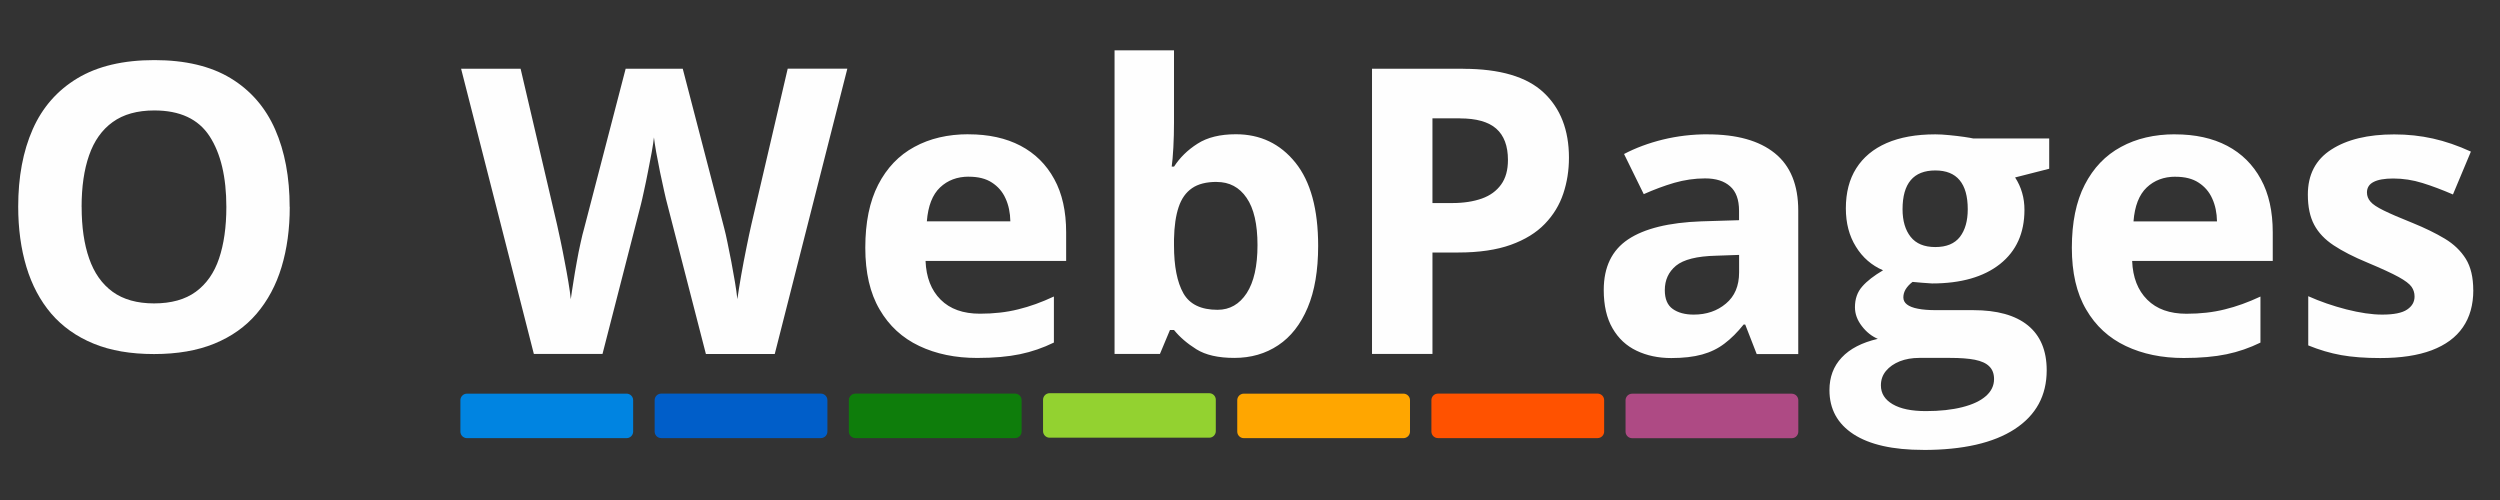
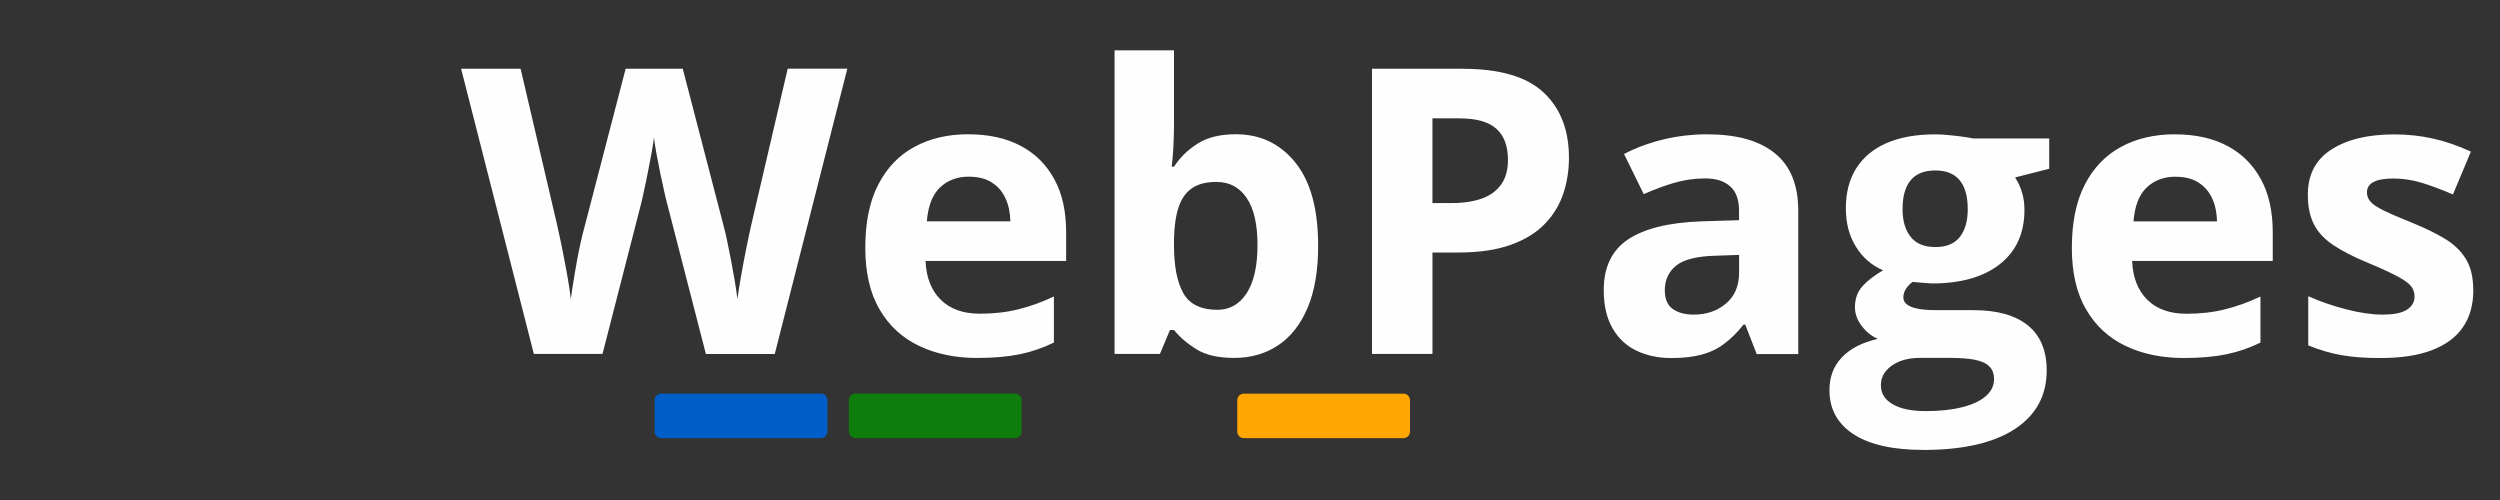
<svg xmlns="http://www.w3.org/2000/svg" xml:space="preserve" width="50mm" height="10mm" version="1.1" style="shape-rendering:geometricPrecision; text-rendering:geometricPrecision; image-rendering:optimizeQuality; fill-rule:evenodd; clip-rule:evenodd" viewBox="0 0 50 10">
  <rect x="0" y="0" width="50" height="10" fill="#333333" stroke="none" />
  <defs>
    <style type="text/css">
   
    .fil7 {fill:#AE4A84}
    .fil2 {fill:#005EC9}
    .fil1 {fill:#0084E1}
    .fil3 {fill:#0E7D0B}
    .fil4 {fill:#93D230}
    .fil6 {fill:#FF5200}
    .fil5 {fill:#FFA600}
    .fil0 {fill:#FEFEFE;fill-rule:nonzero}
   
  </style>
  </defs>
  <g id="Vrstva_x0020_1">
    <path class="fil0" d="M16.946 1.376l-1.451 5.704 -1.377 0 -0.772 -2.996c-0.016,-0.057 -0.037,-0.145 -0.063,-0.262 -0.027,-0.117 -0.053,-0.245 -0.083,-0.384 -0.028,-0.14 -0.053,-0.272 -0.076,-0.394 -0.021,-0.124 -0.037,-0.222 -0.045,-0.296 -0.007,0.073 -0.023,0.171 -0.044,0.293 -0.023,0.122 -0.047,0.253 -0.075,0.39 -0.027,0.139 -0.053,0.266 -0.08,0.386 -0.025,0.12 -0.047,0.212 -0.062,0.273l-0.768 2.989 -1.373 0 -1.455 -5.704 1.19 0 0.728 3.113c0.021,0.095 0.045,0.206 0.073,0.336 0.027,0.131 0.055,0.266 0.081,0.409 0.028,0.141 0.052,0.278 0.074,0.409 0.021,0.132 0.039,0.245 0.048,0.342 0.013,-0.1 0.031,-0.214 0.052,-0.346 0.02,-0.131 0.043,-0.265 0.068,-0.402 0.024,-0.136 0.049,-0.262 0.076,-0.38 0.025,-0.117 0.049,-0.212 0.07,-0.285l0.831 -3.196 1.142 0 0.831 3.196c0.019,0.071 0.04,0.164 0.064,0.282 0.025,0.118 0.051,0.246 0.077,0.385 0.025,0.137 0.049,0.273 0.072,0.403 0.021,0.132 0.039,0.245 0.048,0.342 0.019,-0.131 0.044,-0.289 0.076,-0.474 0.033,-0.186 0.068,-0.371 0.106,-0.557 0.037,-0.185 0.07,-0.34 0.099,-0.465l0.726 -3.113 1.19 0zm2.422 1.31c0.404,0 0.751,0.076 1.043,0.229 0.29,0.153 0.515,0.375 0.674,0.667 0.16,0.29 0.238,0.646 0.238,1.065l0 0.571 -2.812 0c0.013,0.329 0.113,0.587 0.302,0.775 0.188,0.188 0.45,0.281 0.786,0.281 0.278,0 0.534,-0.029 0.764,-0.087 0.232,-0.056 0.47,-0.142 0.715,-0.257l0 0.921c-0.217,0.106 -0.442,0.184 -0.678,0.233 -0.234,0.049 -0.521,0.075 -0.856,0.075 -0.437,0 -0.823,-0.08 -1.16,-0.24 -0.337,-0.16 -0.602,-0.402 -0.792,-0.73 -0.192,-0.326 -0.286,-0.738 -0.286,-1.234 0,-0.505 0.085,-0.925 0.258,-1.261 0.173,-0.336 0.414,-0.589 0.724,-0.756 0.309,-0.169 0.67,-0.253 1.08,-0.253zm0.008 0.847c-0.232,0 -0.423,0.072 -0.575,0.216 -0.152,0.144 -0.24,0.37 -0.264,0.678l1.67 0c-0.003,-0.172 -0.035,-0.325 -0.096,-0.458 -0.06,-0.135 -0.152,-0.24 -0.273,-0.318 -0.12,-0.079 -0.274,-0.117 -0.462,-0.117zm4.104 -2.525l0 1.443c0,0.168 -0.004,0.334 -0.013,0.499 -0.009,0.165 -0.02,0.292 -0.033,0.382l0.047 0c0.115,-0.178 0.27,-0.332 0.469,-0.458 0.197,-0.127 0.454,-0.189 0.768,-0.189 0.489,0 0.885,0.189 1.19,0.567 0.304,0.378 0.455,0.933 0.455,1.664 0,0.491 -0.069,0.904 -0.21,1.237 -0.14,0.333 -0.337,0.585 -0.589,0.752 -0.253,0.169 -0.545,0.253 -0.877,0.253 -0.321,0 -0.573,-0.057 -0.758,-0.172 -0.184,-0.115 -0.334,-0.244 -0.449,-0.386l-0.081 0 -0.2 0.478 -0.908 0 0 -6.072 1.189 0zm0.855 2.63c-0.208,0 -0.373,0.041 -0.495,0.126 -0.122,0.084 -0.212,0.21 -0.268,0.38 -0.056,0.168 -0.087,0.381 -0.092,0.639l0 0.127c0,0.415 0.063,0.735 0.188,0.956 0.125,0.22 0.353,0.33 0.683,0.33 0.244,0 0.438,-0.111 0.583,-0.333 0.144,-0.222 0.216,-0.542 0.216,-0.961 0,-0.418 -0.072,-0.734 -0.218,-0.945 -0.145,-0.213 -0.345,-0.318 -0.597,-0.318zm4.926 -2.262c0.736,0 1.273,0.158 1.611,0.474 0.338,0.316 0.507,0.751 0.507,1.305 0,0.25 -0.037,0.489 -0.113,0.716 -0.076,0.228 -0.198,0.429 -0.369,0.606 -0.17,0.177 -0.397,0.317 -0.68,0.419 -0.284,0.102 -0.634,0.154 -1.049,0.154l-0.519 0 0 2.029 -1.209 0 0 -5.704 1.821 0zm-0.062 0.991l-0.55 0 0 1.694 0.398 0c0.226,0 0.423,-0.031 0.59,-0.09 0.167,-0.06 0.294,-0.153 0.386,-0.281 0.091,-0.126 0.136,-0.29 0.136,-0.491 0,-0.281 -0.079,-0.489 -0.234,-0.626 -0.156,-0.137 -0.398,-0.205 -0.726,-0.205zm4.952 0.32c0.585,0 1.033,0.125 1.345,0.377 0.313,0.252 0.469,0.635 0.469,1.148l0 2.869 -0.831 0 -0.23 -0.591 -0.031 0c-0.125,0.156 -0.253,0.284 -0.384,0.382 -0.129,0.099 -0.28,0.172 -0.447,0.218 -0.169,0.047 -0.376,0.071 -0.617,0.071 -0.258,0 -0.489,-0.049 -0.692,-0.146 -0.205,-0.097 -0.365,-0.246 -0.482,-0.449 -0.117,-0.201 -0.176,-0.457 -0.176,-0.767 0,-0.458 0.163,-0.794 0.487,-1.011 0.325,-0.217 0.814,-0.337 1.463,-0.361l0.756 -0.023 0 -0.188c0,-0.224 -0.06,-0.387 -0.18,-0.491 -0.118,-0.105 -0.285,-0.157 -0.499,-0.157 -0.21,0 -0.417,0.031 -0.619,0.089 -0.204,0.06 -0.406,0.136 -0.608,0.226l-0.394 -0.803c0.232,-0.122 0.49,-0.218 0.778,-0.289 0.288,-0.07 0.585,-0.105 0.892,-0.105zm0.631 2.411l-0.459 0.016c-0.386,0.009 -0.652,0.077 -0.803,0.2 -0.149,0.124 -0.224,0.286 -0.224,0.489 0,0.177 0.053,0.302 0.16,0.377 0.106,0.075 0.246,0.112 0.418,0.112 0.254,0 0.47,-0.073 0.644,-0.22 0.176,-0.146 0.264,-0.354 0.264,-0.624l0 -0.349zm3.683 3.9c-0.609,0 -1.073,-0.105 -1.395,-0.314 -0.321,-0.21 -0.481,-0.503 -0.481,-0.881 0,-0.261 0.081,-0.478 0.245,-0.652 0.164,-0.176 0.405,-0.3 0.722,-0.374 -0.122,-0.052 -0.229,-0.137 -0.32,-0.256 -0.09,-0.117 -0.137,-0.242 -0.137,-0.376 0,-0.167 0.048,-0.304 0.145,-0.414 0.096,-0.111 0.236,-0.218 0.417,-0.325 -0.229,-0.099 -0.41,-0.256 -0.543,-0.473 -0.135,-0.216 -0.201,-0.471 -0.201,-0.766 0,-0.314 0.069,-0.582 0.208,-0.801 0.14,-0.221 0.342,-0.389 0.608,-0.505 0.268,-0.116 0.591,-0.174 0.973,-0.174 0.081,0 0.174,0.005 0.281,0.016 0.106,0.011 0.205,0.021 0.296,0.035 0.089,0.013 0.149,0.024 0.181,0.031l1.52 0 0 0.606 -0.682 0.174c0.063,0.096 0.109,0.197 0.14,0.305 0.032,0.108 0.047,0.222 0.047,0.344 0,0.463 -0.163,0.824 -0.489,1.083 -0.326,0.258 -0.78,0.388 -1.359,0.388 -0.139,-0.008 -0.269,-0.019 -0.39,-0.031 -0.06,0.045 -0.105,0.095 -0.137,0.146 -0.031,0.052 -0.047,0.106 -0.047,0.164 0,0.056 0.024,0.104 0.072,0.141 0.048,0.037 0.121,0.067 0.218,0.085 0.097,0.02 0.22,0.029 0.365,0.029l0.742 0c0.478,0 0.843,0.101 1.094,0.305 0.25,0.204 0.376,0.503 0.376,0.897 0,0.506 -0.212,0.897 -0.638,1.176 -0.425,0.278 -1.036,0.418 -1.831,0.418zm0.051 -0.776c0.284,0 0.527,-0.027 0.731,-0.079 0.205,-0.052 0.361,-0.125 0.47,-0.221 0.109,-0.095 0.164,-0.209 0.164,-0.341 0,-0.108 -0.032,-0.192 -0.096,-0.254 -0.062,-0.063 -0.16,-0.106 -0.288,-0.132 -0.129,-0.025 -0.294,-0.037 -0.494,-0.037l-0.617 0c-0.145,0 -0.276,0.023 -0.391,0.068 -0.116,0.047 -0.208,0.111 -0.276,0.193 -0.068,0.083 -0.101,0.178 -0.101,0.288 0,0.161 0.079,0.286 0.236,0.378 0.157,0.092 0.378,0.137 0.662,0.137zm0.19 -3.281c0.224,0 0.387,-0.068 0.493,-0.204 0.104,-0.136 0.156,-0.32 0.156,-0.552 0,-0.26 -0.055,-0.453 -0.163,-0.582 -0.108,-0.129 -0.269,-0.194 -0.486,-0.194 -0.218,0 -0.382,0.065 -0.491,0.194 -0.109,0.129 -0.164,0.322 -0.164,0.582 0,0.233 0.055,0.417 0.162,0.552 0.108,0.136 0.272,0.204 0.493,0.204zm4.795 -2.254c0.403,0 0.751,0.076 1.042,0.229 0.29,0.153 0.515,0.375 0.674,0.667 0.16,0.29 0.238,0.646 0.238,1.065l0 0.571 -2.812 0c0.013,0.329 0.113,0.587 0.302,0.775 0.188,0.188 0.45,0.281 0.785,0.281 0.278,0 0.534,-0.029 0.764,-0.087 0.232,-0.056 0.47,-0.142 0.715,-0.257l0 0.921c-0.217,0.106 -0.442,0.184 -0.678,0.233 -0.234,0.049 -0.521,0.075 -0.856,0.075 -0.437,0 -0.823,-0.08 -1.16,-0.24 -0.337,-0.16 -0.602,-0.402 -0.792,-0.73 -0.192,-0.326 -0.286,-0.738 -0.286,-1.234 0,-0.505 0.085,-0.925 0.258,-1.261 0.173,-0.336 0.414,-0.589 0.724,-0.756 0.309,-0.169 0.67,-0.253 1.08,-0.253zm0.008 0.847c-0.232,0 -0.423,0.072 -0.575,0.216 -0.152,0.144 -0.24,0.37 -0.264,0.678l1.67 0c-0.003,-0.172 -0.035,-0.325 -0.096,-0.458 -0.06,-0.135 -0.152,-0.24 -0.273,-0.318 -0.12,-0.079 -0.274,-0.117 -0.462,-0.117zm5.957 2.269c0,0.293 -0.069,0.541 -0.209,0.743 -0.138,0.201 -0.346,0.354 -0.622,0.459 -0.276,0.104 -0.619,0.156 -1.03,0.156 -0.304,0 -0.565,-0.02 -0.782,-0.059 -0.217,-0.039 -0.437,-0.104 -0.658,-0.194l0 -0.984c0.237,0.106 0.491,0.194 0.763,0.264 0.272,0.069 0.51,0.104 0.716,0.104 0.232,0 0.397,-0.033 0.497,-0.1 0.101,-0.067 0.15,-0.154 0.15,-0.262 0,-0.072 -0.02,-0.137 -0.06,-0.194 -0.041,-0.059 -0.128,-0.124 -0.26,-0.197 -0.133,-0.073 -0.341,-0.169 -0.625,-0.288 -0.273,-0.113 -0.497,-0.228 -0.672,-0.344 -0.176,-0.116 -0.306,-0.253 -0.39,-0.411 -0.085,-0.159 -0.127,-0.359 -0.127,-0.605 0,-0.398 0.156,-0.699 0.47,-0.9 0.313,-0.202 0.732,-0.303 1.257,-0.303 0.272,0 0.529,0.028 0.775,0.083 0.246,0.055 0.498,0.141 0.759,0.261l-0.359 0.857c-0.216,-0.093 -0.419,-0.17 -0.61,-0.229 -0.192,-0.06 -0.386,-0.09 -0.583,-0.09 -0.174,0 -0.306,0.023 -0.394,0.069 -0.089,0.045 -0.133,0.116 -0.133,0.21 0,0.068 0.023,0.129 0.069,0.182 0.045,0.055 0.133,0.113 0.265,0.178 0.131,0.065 0.324,0.148 0.579,0.25 0.246,0.1 0.461,0.205 0.643,0.314 0.182,0.109 0.322,0.245 0.422,0.405 0.099,0.161 0.148,0.369 0.148,0.625z" />
-     <path class="fil1" d="M9.339 7.873l3.193 0c0.072,0 0.131,0.059 0.131,0.131l0 0.628c0,0.072 -0.059,0.131 -0.131,0.131l-3.193 0c-0.072,0 -0.131,-0.059 -0.131,-0.131l0 -0.628c0,-0.072 0.059,-0.131 0.131,-0.131z" />
    <path class="fil2" d="M13.224 7.872l3.193 0c0.072,0 0.131,0.059 0.131,0.131l0 0.628c0,0.072 -0.059,0.131 -0.131,0.131l-3.193 0c-0.072,0 -0.131,-0.059 -0.131,-0.131l0 -0.628c0,-0.072 0.059,-0.131 0.131,-0.131z" />
    <path class="fil3" d="M17.108 7.872l3.193 0c0.072,0 0.131,0.059 0.131,0.131l0 0.628c0,0.072 -0.059,0.131 -0.131,0.131l-3.193 0c-0.072,0 -0.131,-0.059 -0.131,-0.131l0 -0.628c0,-0.072 0.059,-0.131 0.131,-0.131z" />
-     <path class="fil4" d="M20.992 7.864l3.193 0c0.072,0 0.131,0.059 0.131,0.131l0 0.628c0,0.072 -0.059,0.131 -0.131,0.131l-3.193 0c-0.072,0 -0.131,-0.059 -0.131,-0.131l0 -0.628c0,-0.072 0.059,-0.131 0.131,-0.131z" />
    <path class="fil5" d="M24.876 7.873l3.193 0c0.072,0 0.131,0.059 0.131,0.131l0 0.628c0,0.072 -0.059,0.131 -0.131,0.131l-3.193 0c-0.072,0 -0.131,-0.059 -0.131,-0.131l0 -0.628c0,-0.072 0.059,-0.131 0.131,-0.131z" />
-     <path class="fil6" d="M28.759 7.872l3.193 0c0.072,0 0.131,0.059 0.131,0.131l0 0.628c0,0.072 -0.059,0.131 -0.131,0.131l-3.193 0c-0.072,0 -0.131,-0.059 -0.131,-0.131l0 -0.628c0,-0.072 0.059,-0.131 0.131,-0.131z" />
-     <path class="fil7" d="M32.642 7.874l3.193 0c0.072,0 0.131,0.059 0.131,0.131l0 0.628c0,0.072 -0.059,0.131 -0.131,0.131l-3.193 0c-0.072,0 -0.131,-0.059 -0.131,-0.131l0 -0.628c0,-0.072 0.059,-0.131 0.131,-0.131z" />
-     <path class="fil0" d="M5.795 4.139c0,0.441 -0.055,0.842 -0.164,1.202 -0.109,0.361 -0.276,0.671 -0.498,0.932 -0.222,0.26 -0.503,0.459 -0.844,0.599 -0.341,0.14 -0.744,0.209 -1.209,0.209 -0.466,0 -0.87,-0.069 -1.209,-0.209 -0.341,-0.14 -0.623,-0.34 -0.846,-0.599 -0.222,-0.261 -0.388,-0.573 -0.497,-0.935 -0.109,-0.362 -0.164,-0.764 -0.164,-1.206 0,-0.591 0.096,-1.107 0.29,-1.546 0.193,-0.438 0.493,-0.779 0.895,-1.021 0.403,-0.242 0.916,-0.363 1.538,-0.363 0.618,0 1.128,0.121 1.527,0.363 0.398,0.242 0.695,0.583 0.889,1.024 0.193,0.439 0.29,0.956 0.29,1.55zm-4.162 0c0,0.4 0.049,0.743 0.15,1.031 0.1,0.289 0.256,0.51 0.47,0.666 0.213,0.154 0.489,0.232 0.827,0.232 0.344,0 0.622,-0.077 0.835,-0.232 0.213,-0.156 0.369,-0.377 0.466,-0.666 0.097,-0.288 0.146,-0.631 0.146,-1.031 0,-0.599 -0.112,-1.071 -0.336,-1.415 -0.224,-0.344 -0.593,-0.515 -1.104,-0.515 -0.341,0 -0.619,0.077 -0.834,0.233 -0.214,0.154 -0.371,0.376 -0.471,0.664 -0.101,0.288 -0.15,0.632 -0.15,1.033z" />
  </g>
</svg>